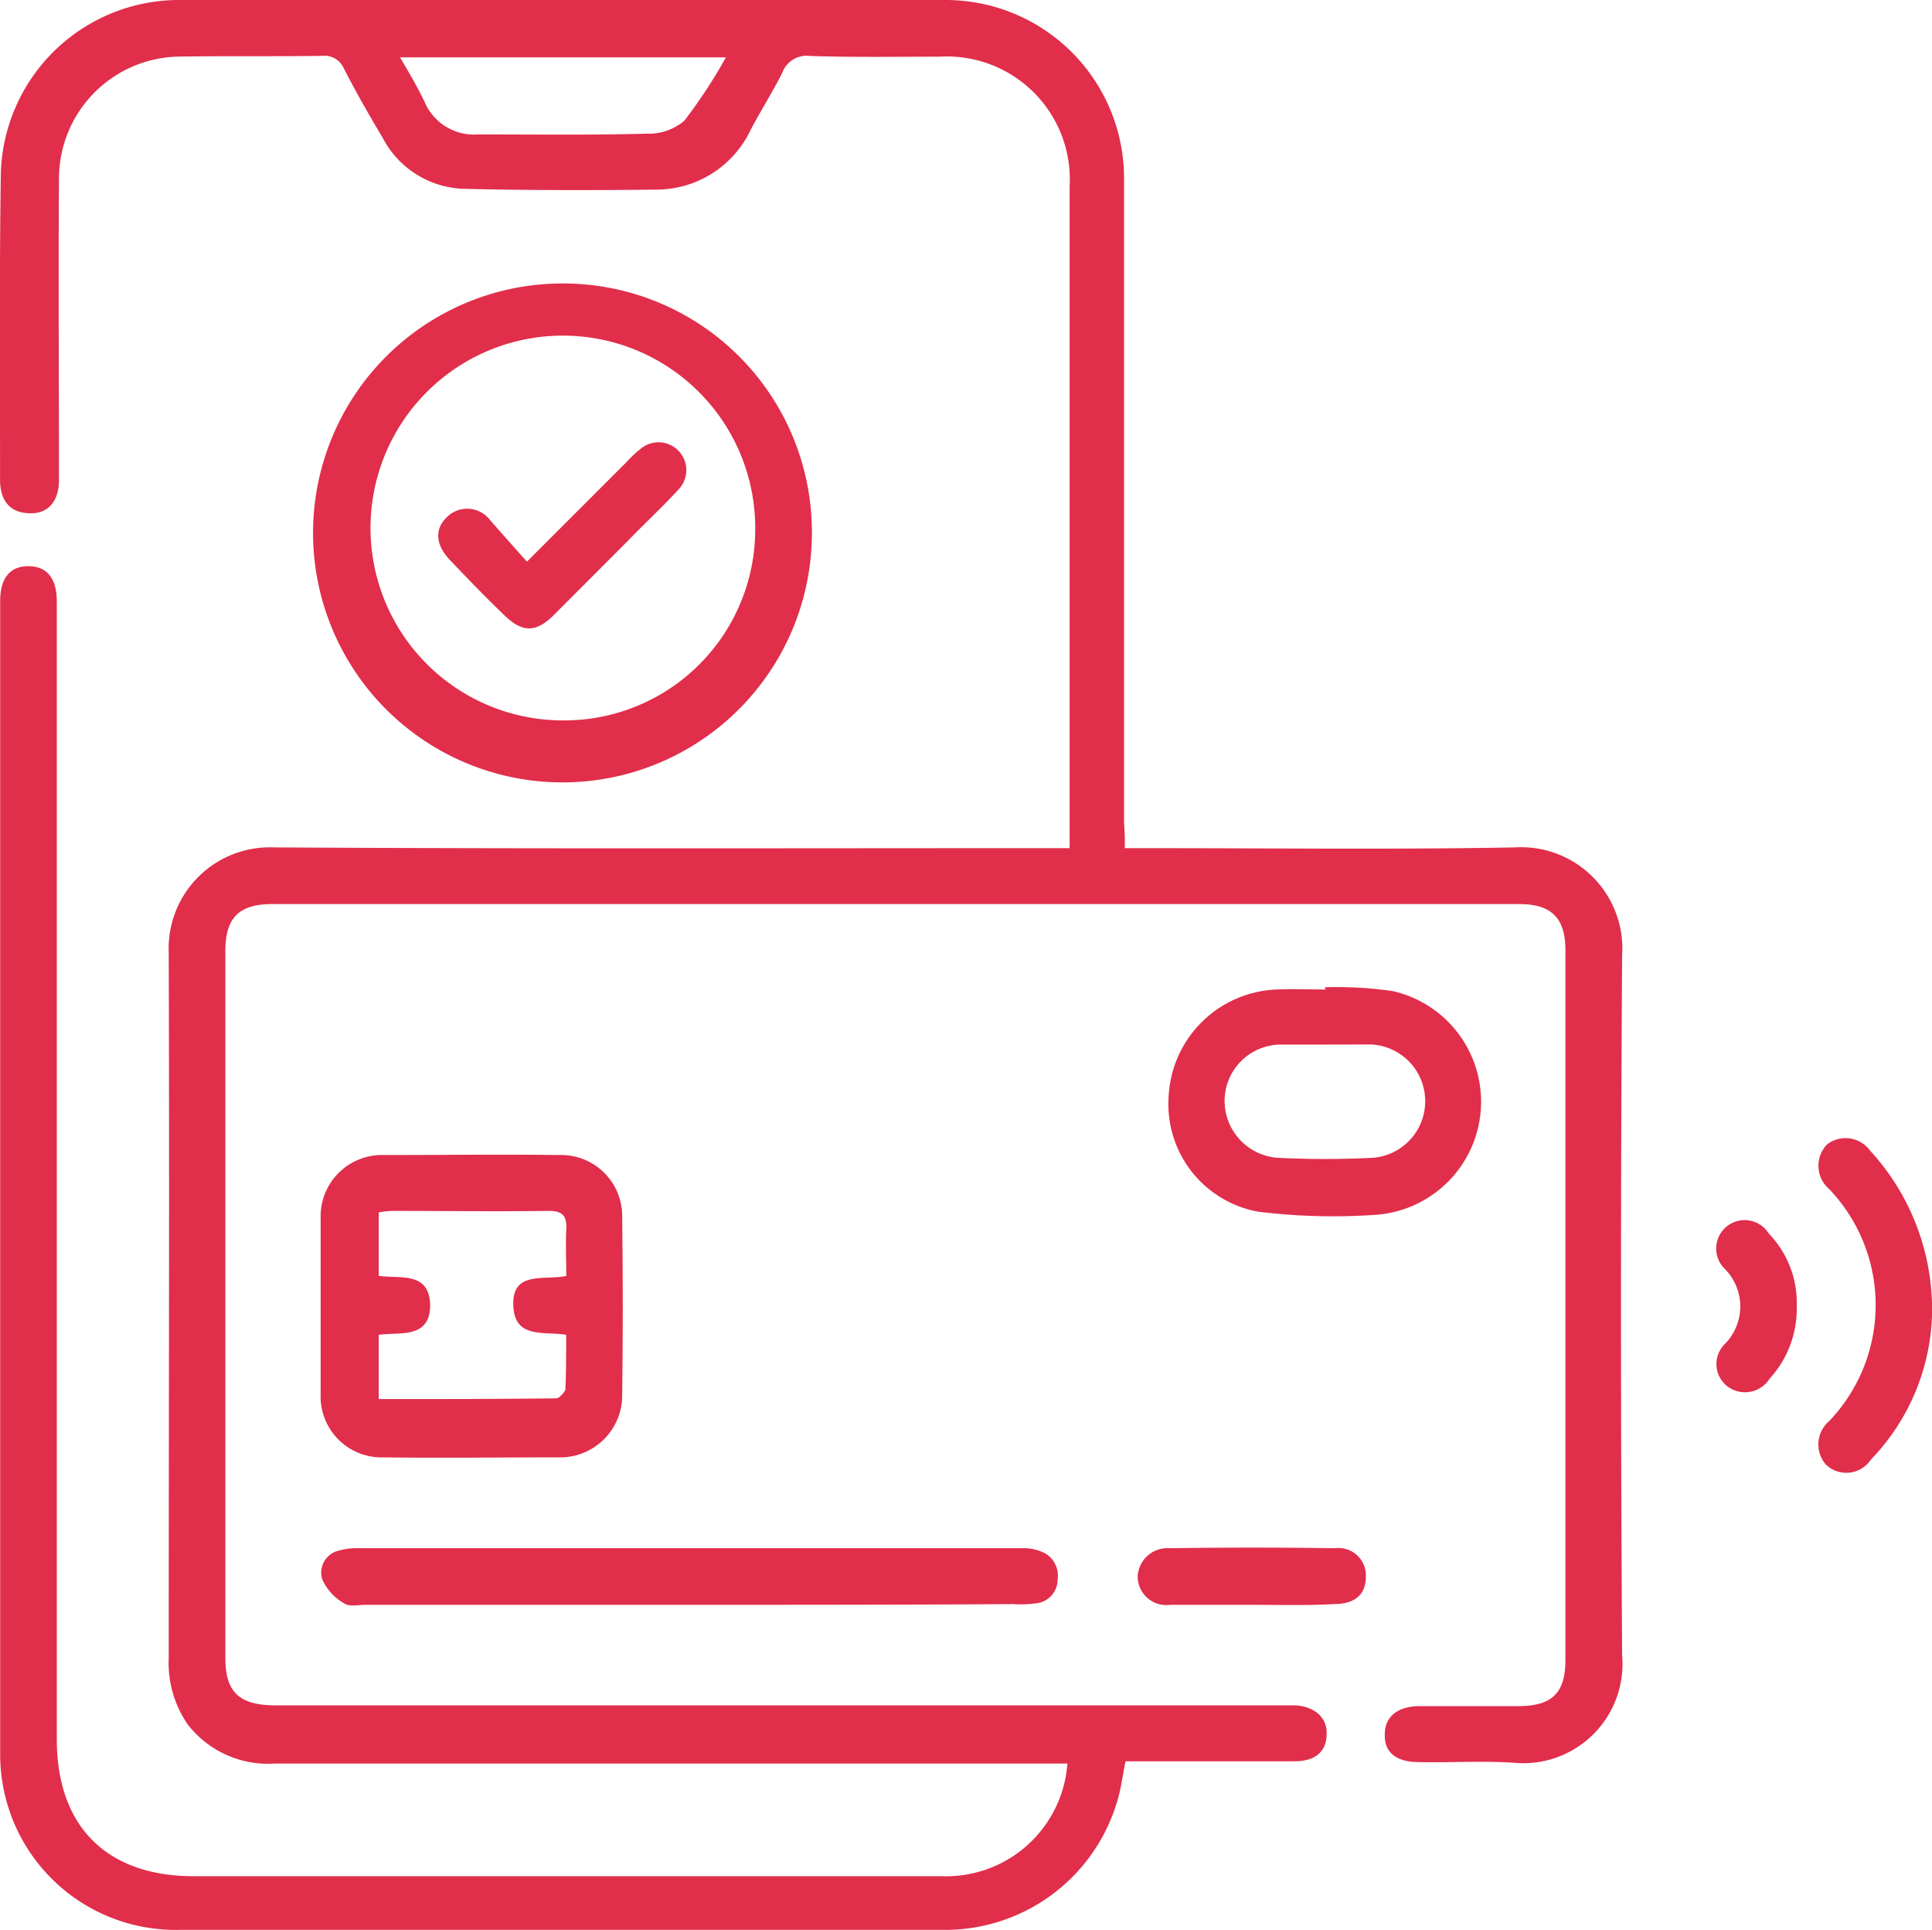
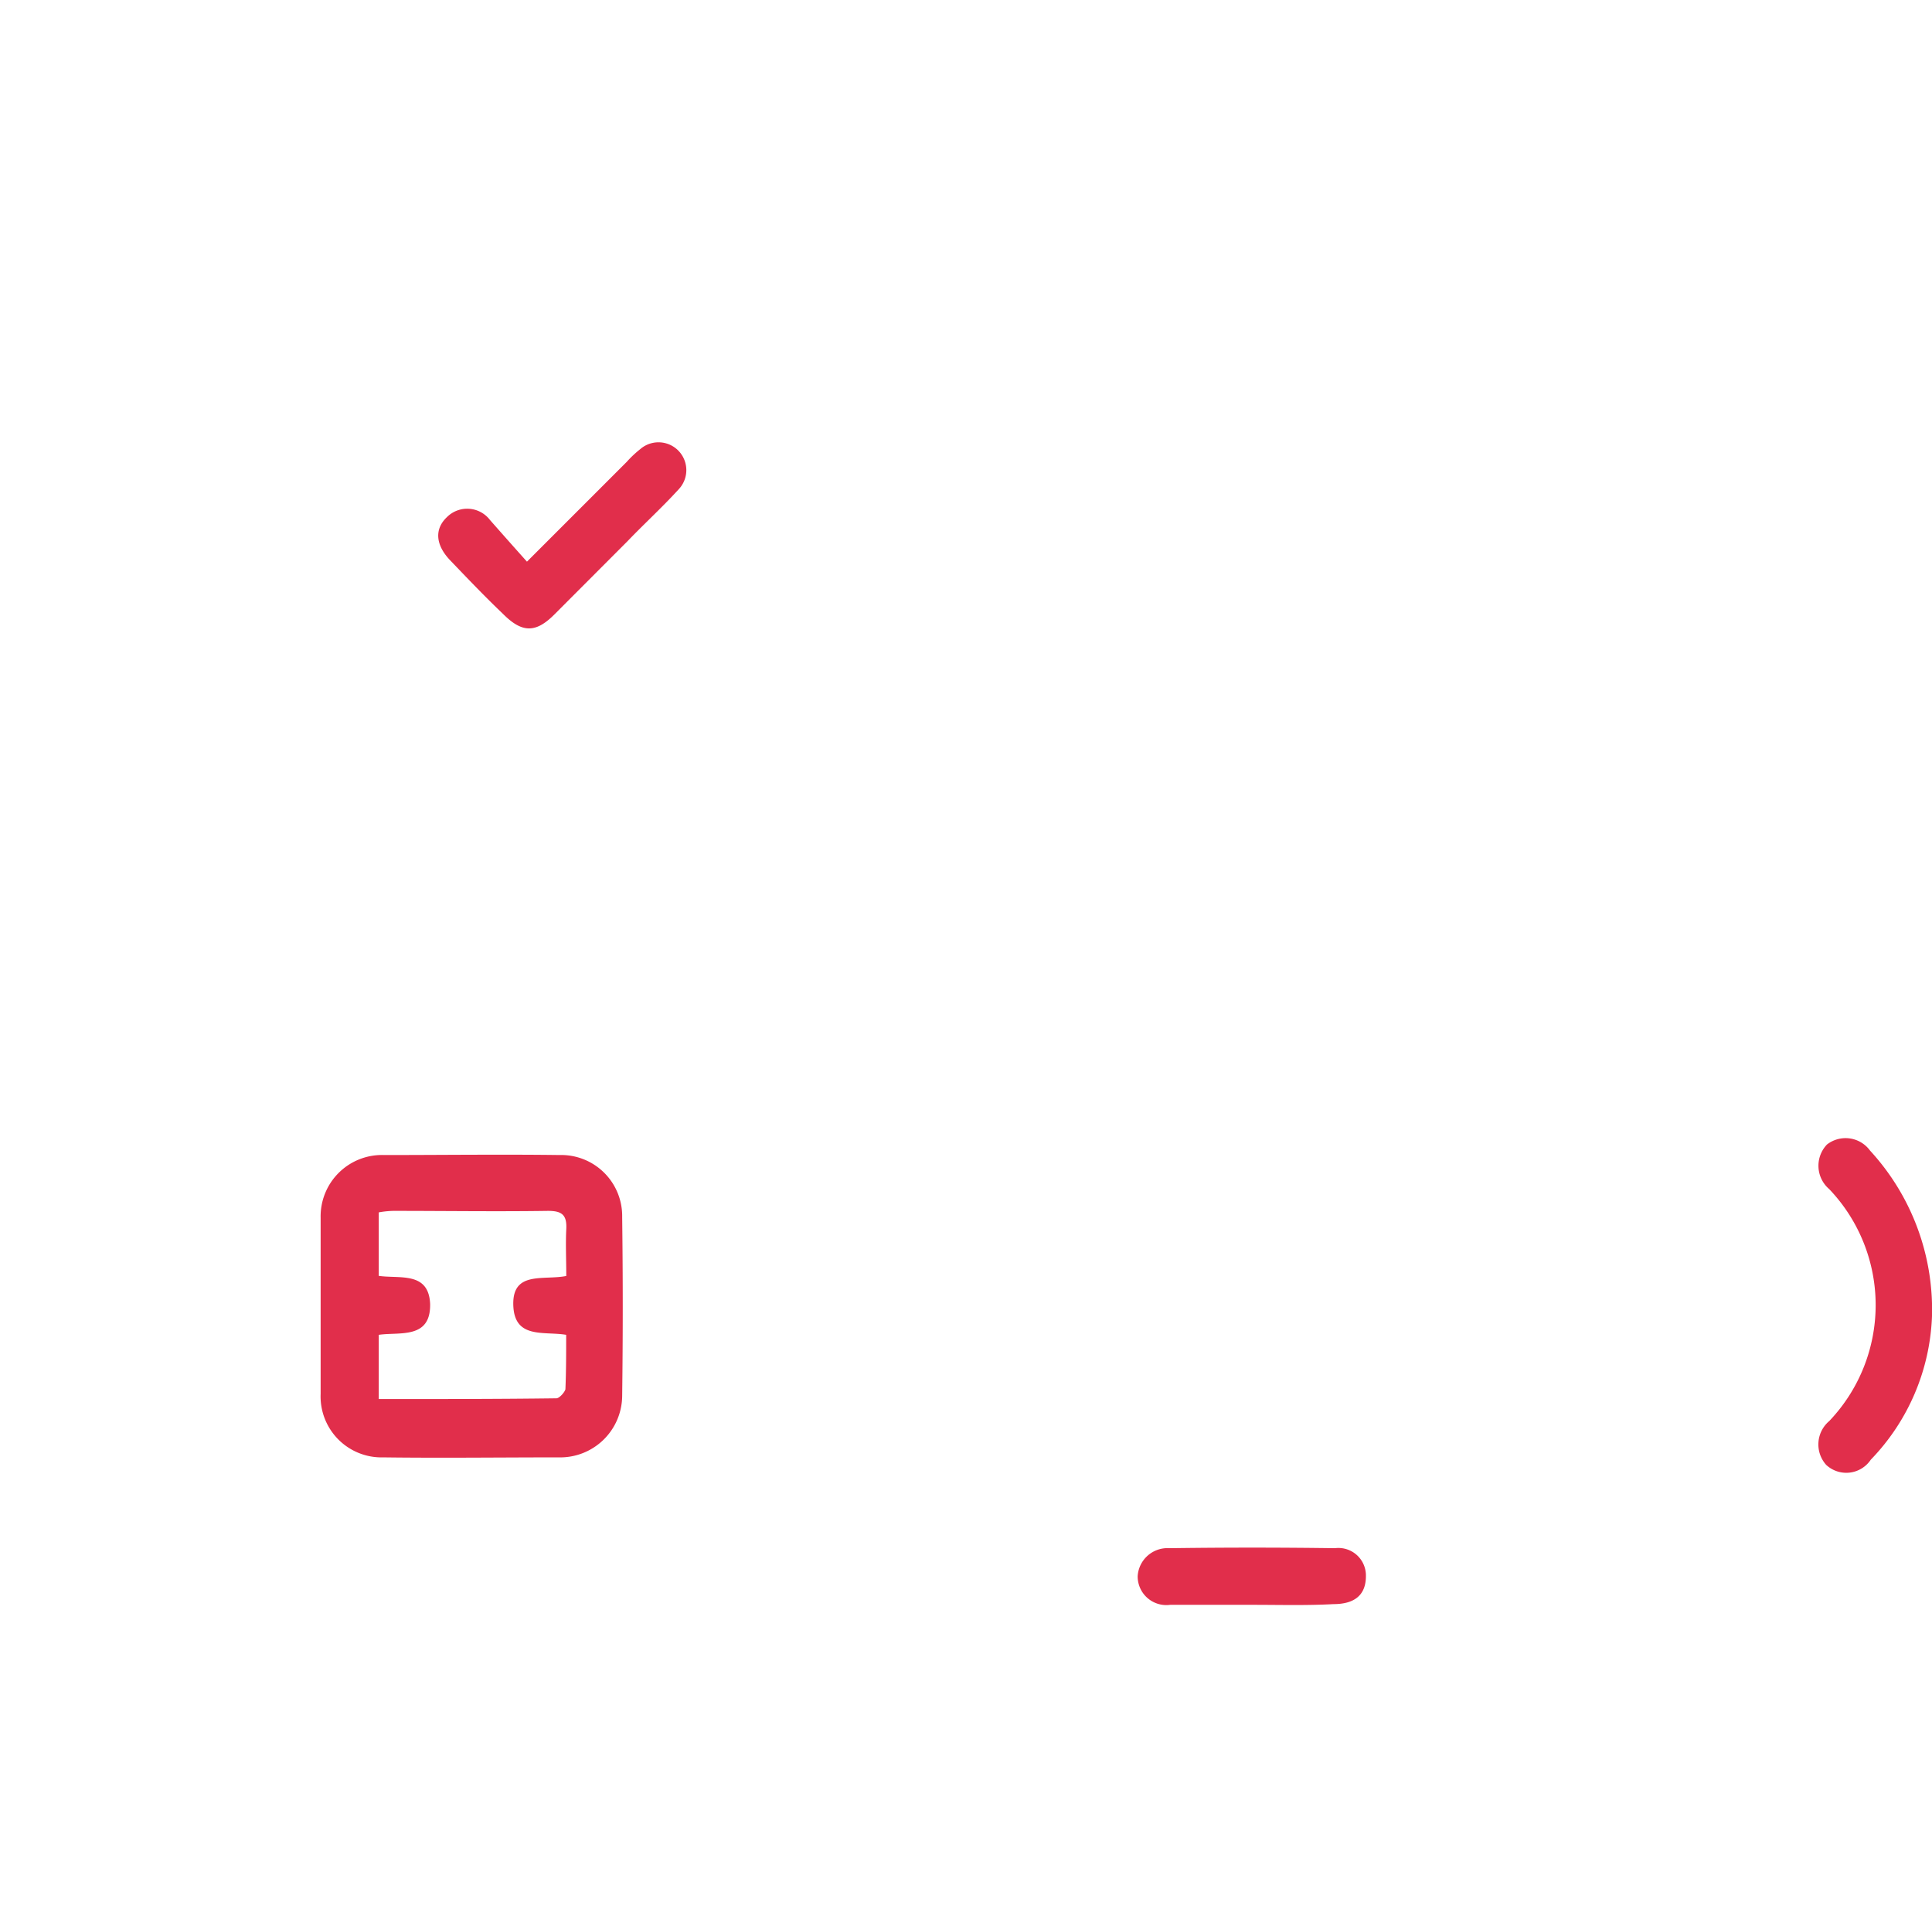
<svg xmlns="http://www.w3.org/2000/svg" width="74.144" height="74.052" viewBox="0 0 74.144 74.052">
  <defs>
    <linearGradient id="a" x1="1" x2="0.5" y2="1" gradientUnits="objectBoundingBox">
      <stop offset="0" stop-color="#e12e4b" />
      <stop offset="1" stop-color="#e12e4b" />
    </linearGradient>
  </defs>
  <g transform="translate(0.025)">
-     <path d="M43.142,32.544h.928c4.67,0,9.369.058,14.038-.029a3.888,3.888,0,0,1,4.119,4.148c-.058,8.963-.058,17.9,0,26.859a3.806,3.806,0,0,1-4.119,4.119c-1.218-.087-2.465,0-3.684-.029-.87,0-1.334-.377-1.305-1.073,0-.667.493-1.073,1.334-1.073h3.771c1.305,0,1.827-.493,1.827-1.769V36.459c0-1.247-.551-1.769-1.769-1.769H10.424c-1.276,0-1.8.522-1.8,1.8V63.637c0,1.305.551,1.8,1.943,1.8H49.726c.725.058,1.189.493,1.16,1.1,0,.667-.435,1.044-1.218,1.044h-6.5c-.087.435-.145.841-.232,1.218A6.883,6.883,0,0,1,36.3,74.05H6.827A6.729,6.729,0,0,1-.018,67.292V23.059c0-.87.377-1.334,1.073-1.334.725,0,1.1.464,1.1,1.363V66.741c0,3.336,1.914,5.25,5.25,5.25H36.152a4.663,4.663,0,0,0,4.786-4.322H10.511a3.892,3.892,0,0,1-3.336-1.508,4.14,4.14,0,0,1-.725-2.523c0-9.021.029-18.041,0-27.091a3.882,3.882,0,0,1,4.032-4.032c9.833.058,19.694.029,29.527.029h1.015V7.164a4.719,4.719,0,0,0-4.989-4.989c-1.653,0-3.336.029-4.989-.029A.993.993,0,0,0,30,2.784c-.377.754-.841,1.479-1.218,2.2a4,4,0,0,1-3.6,2.291c-2.465.029-4.931.029-7.367-.029a3.64,3.64,0,0,1-3.162-1.972c-.522-.87-1.015-1.74-1.479-2.639a.8.8,0,0,0-.783-.493c-1.827.029-3.655,0-5.511.029a4.679,4.679,0,0,0-4.641,4.67c-.029,3.858,0,7.715,0,11.573,0,.87-.464,1.334-1.189,1.276-.7-.029-1.073-.493-1.073-1.276,0-3.916-.029-7.831.029-11.718A6.843,6.843,0,0,1,6.8,0H36.326a6.846,6.846,0,0,1,6.787,6.845v24.77C43.142,31.906,43.142,32.2,43.142,32.544ZM15.326,2.2c.377.638.7,1.189.957,1.74a2.056,2.056,0,0,0,2.03,1.218c2.175,0,4.351.029,6.5-.029a2.115,2.115,0,0,0,1.421-.493,19.661,19.661,0,0,0,1.6-2.436Z" fill="url(#a)" />
-     <path d="M60.543,46.985A9.572,9.572,0,1,1,51,37.5,9.544,9.544,0,0,1,60.543,46.985Zm-2.175-.029a7.382,7.382,0,1,0-7.4,7.309A7.328,7.328,0,0,0,58.368,46.956Z" transform="translate(-29.41 -26.623)" fill="url(#a)" />
    <path d="M42.4,158.511v-3.336a2.355,2.355,0,0,1,2.436-2.407c2.233,0,4.5-.029,6.729,0a2.341,2.341,0,0,1,2.407,2.378q.044,3.437,0,6.874a2.378,2.378,0,0,1-2.436,2.349c-2.233,0-4.5.029-6.729,0a2.339,2.339,0,0,1-2.407-2.436Zm9.427-1.1c0-.638-.029-1.218,0-1.8.029-.551-.174-.7-.7-.7-1.972.029-3.945,0-5.946,0a3.554,3.554,0,0,0-.551.058v2.436c.812.116,1.914-.174,1.972,1.073.029,1.363-1.16,1.073-1.972,1.189v2.465c2.32,0,4.583,0,6.816-.029.116,0,.319-.232.348-.348.029-.7.029-1.392.029-2.088-.87-.145-2,.174-2.03-1.16C49.767,157.206,50.956,157.583,51.827,157.409Z" transform="translate(-30.12 -108.449)" fill="url(#a)" />
-     <path d="M56.55,206.975H44.165c-.29,0-.638.087-.841-.058a1.991,1.991,0,0,1-.841-.928.869.869,0,0,1,.667-1.1,2.416,2.416,0,0,1,.638-.087H69.342a1.849,1.849,0,0,1,.7.116.985.985,0,0,1,.667,1.073.919.919,0,0,1-.841.928,4.369,4.369,0,0,1-.87.029C64.846,206.975,60.7,206.975,56.55,206.975Z" transform="translate(-30.145 -145.398)" fill="url(#a)" />
-     <path d="M160.571,130.6a15.246,15.246,0,0,1,2.581.145,4.351,4.351,0,0,1-.609,8.585,23.546,23.546,0,0,1-4.525-.116,4.191,4.191,0,0,1-3.452-4.409,4.32,4.32,0,0,1,4.148-4.119c.638-.029,1.247,0,1.885,0C160.542,130.629,160.571,130.6,160.571,130.6Zm-.029,2.2h-1.653a2.166,2.166,0,0,0-2.175,2.146,2.194,2.194,0,0,0,2.059,2.2c1.189.058,2.407.058,3.6,0a2.178,2.178,0,0,0-.087-4.351Z" transform="translate(-109.743 -92.719)" fill="url(#a)" />
    <path d="M244.919,157.365a8.352,8.352,0,0,1-2.349,5.511,1.131,1.131,0,0,1-1.711.2,1.174,1.174,0,0,1,.116-1.682,6.448,6.448,0,0,0,0-8.9,1.178,1.178,0,0,1-.087-1.711,1.162,1.162,0,0,1,1.653.232A9.012,9.012,0,0,1,244.919,157.365Z" transform="translate(-170.8 -106.867)" fill="url(#a)" />
    <path d="M154.938,206.922h-3.191a1.1,1.1,0,0,1-1.247-1.1,1.146,1.146,0,0,1,1.218-1.073q3.176-.044,6.352,0a1.055,1.055,0,0,1,1.189,1.073c0,.7-.406,1.073-1.247,1.073C157,206.951,155.953,206.922,154.938,206.922Z" transform="translate(-106.865 -145.344)" fill="url(#a)" />
-     <path d="M230.154,164.717a3.97,3.97,0,0,1-1.044,2.784,1.116,1.116,0,0,1-1.653.261,1.08,1.08,0,0,1-.058-1.6,2.048,2.048,0,0,0,0-2.872,1.091,1.091,0,1,1,1.682-1.363A3.825,3.825,0,0,1,230.154,164.717Z" transform="translate(-161.226 -114.596)" fill="url(#a)" />
    <path d="M61.351,63.019,65.18,59.19A4.2,4.2,0,0,1,65.7,58.7a1.068,1.068,0,0,1,1.479,1.537c-.638.7-1.334,1.334-1.972,2L62.4,65.049c-.725.725-1.247.7-1.972-.029-.7-.667-1.363-1.363-2.03-2.059-.551-.58-.609-1.189-.116-1.653a1.1,1.1,0,0,1,1.653.116C60.394,61.945,60.858,62.468,61.351,63.019Z" transform="translate(-41.153 -41.468)" fill="url(#a)" />
  </g>
</svg>